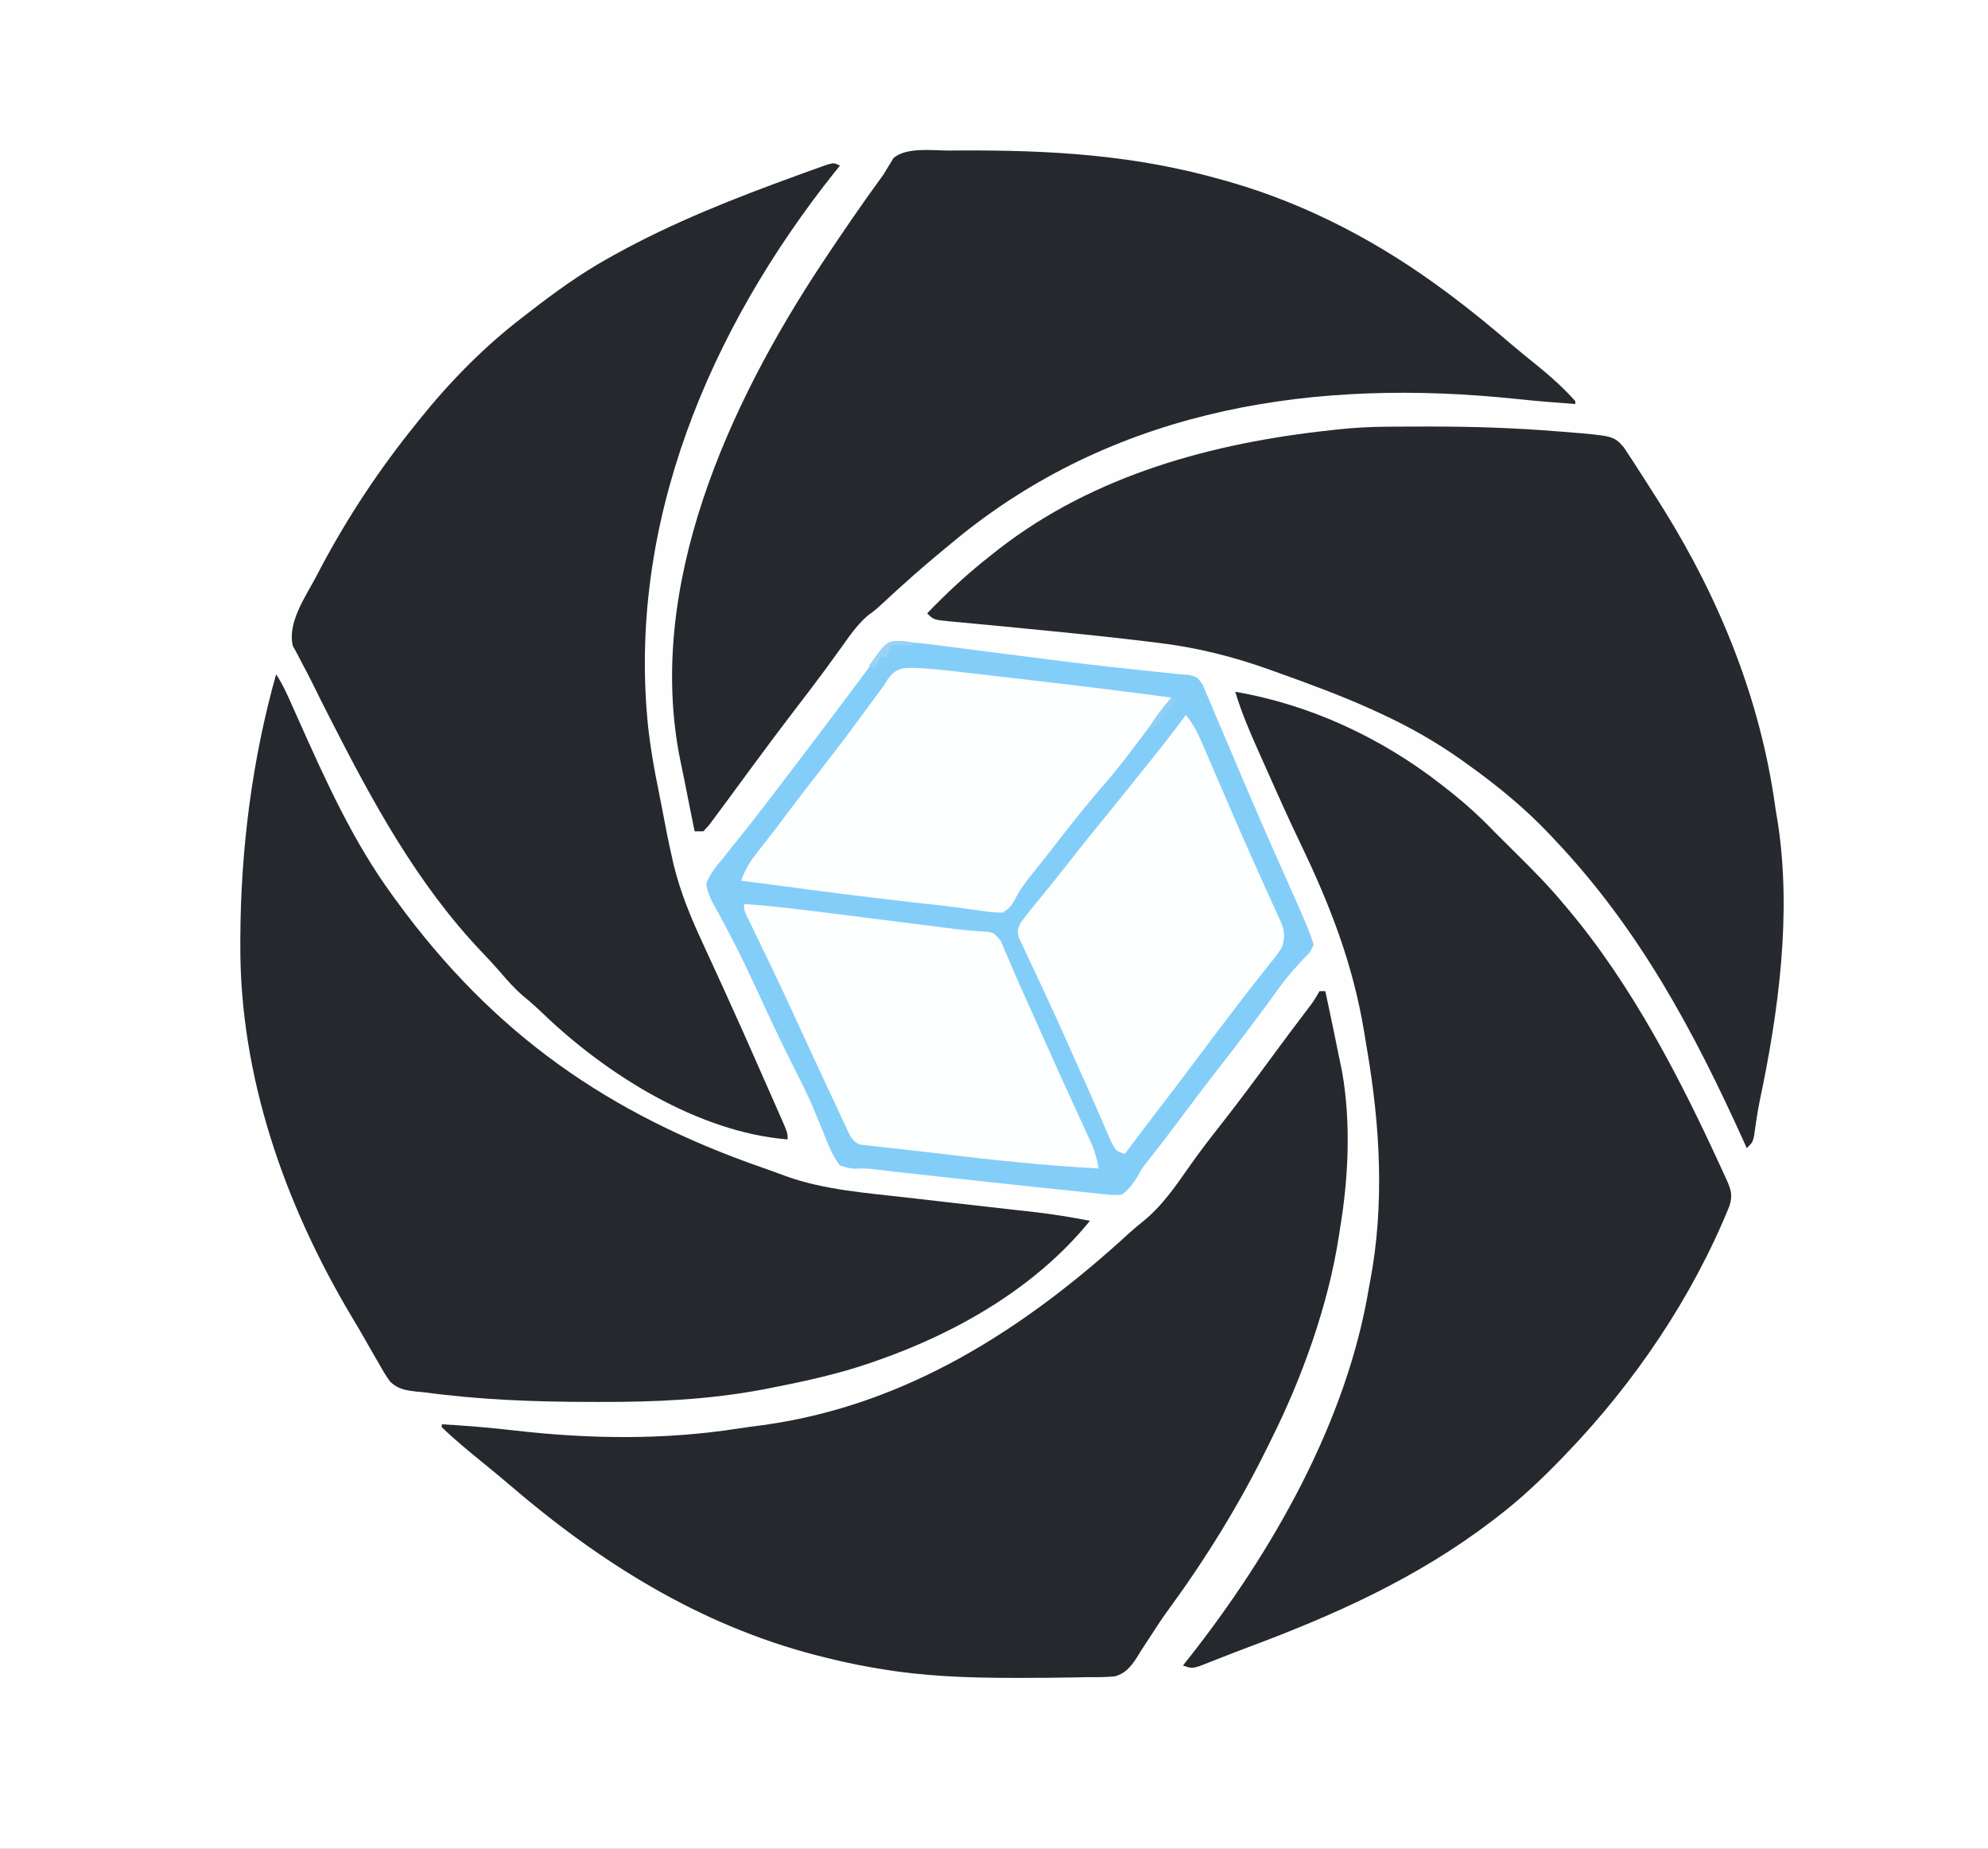
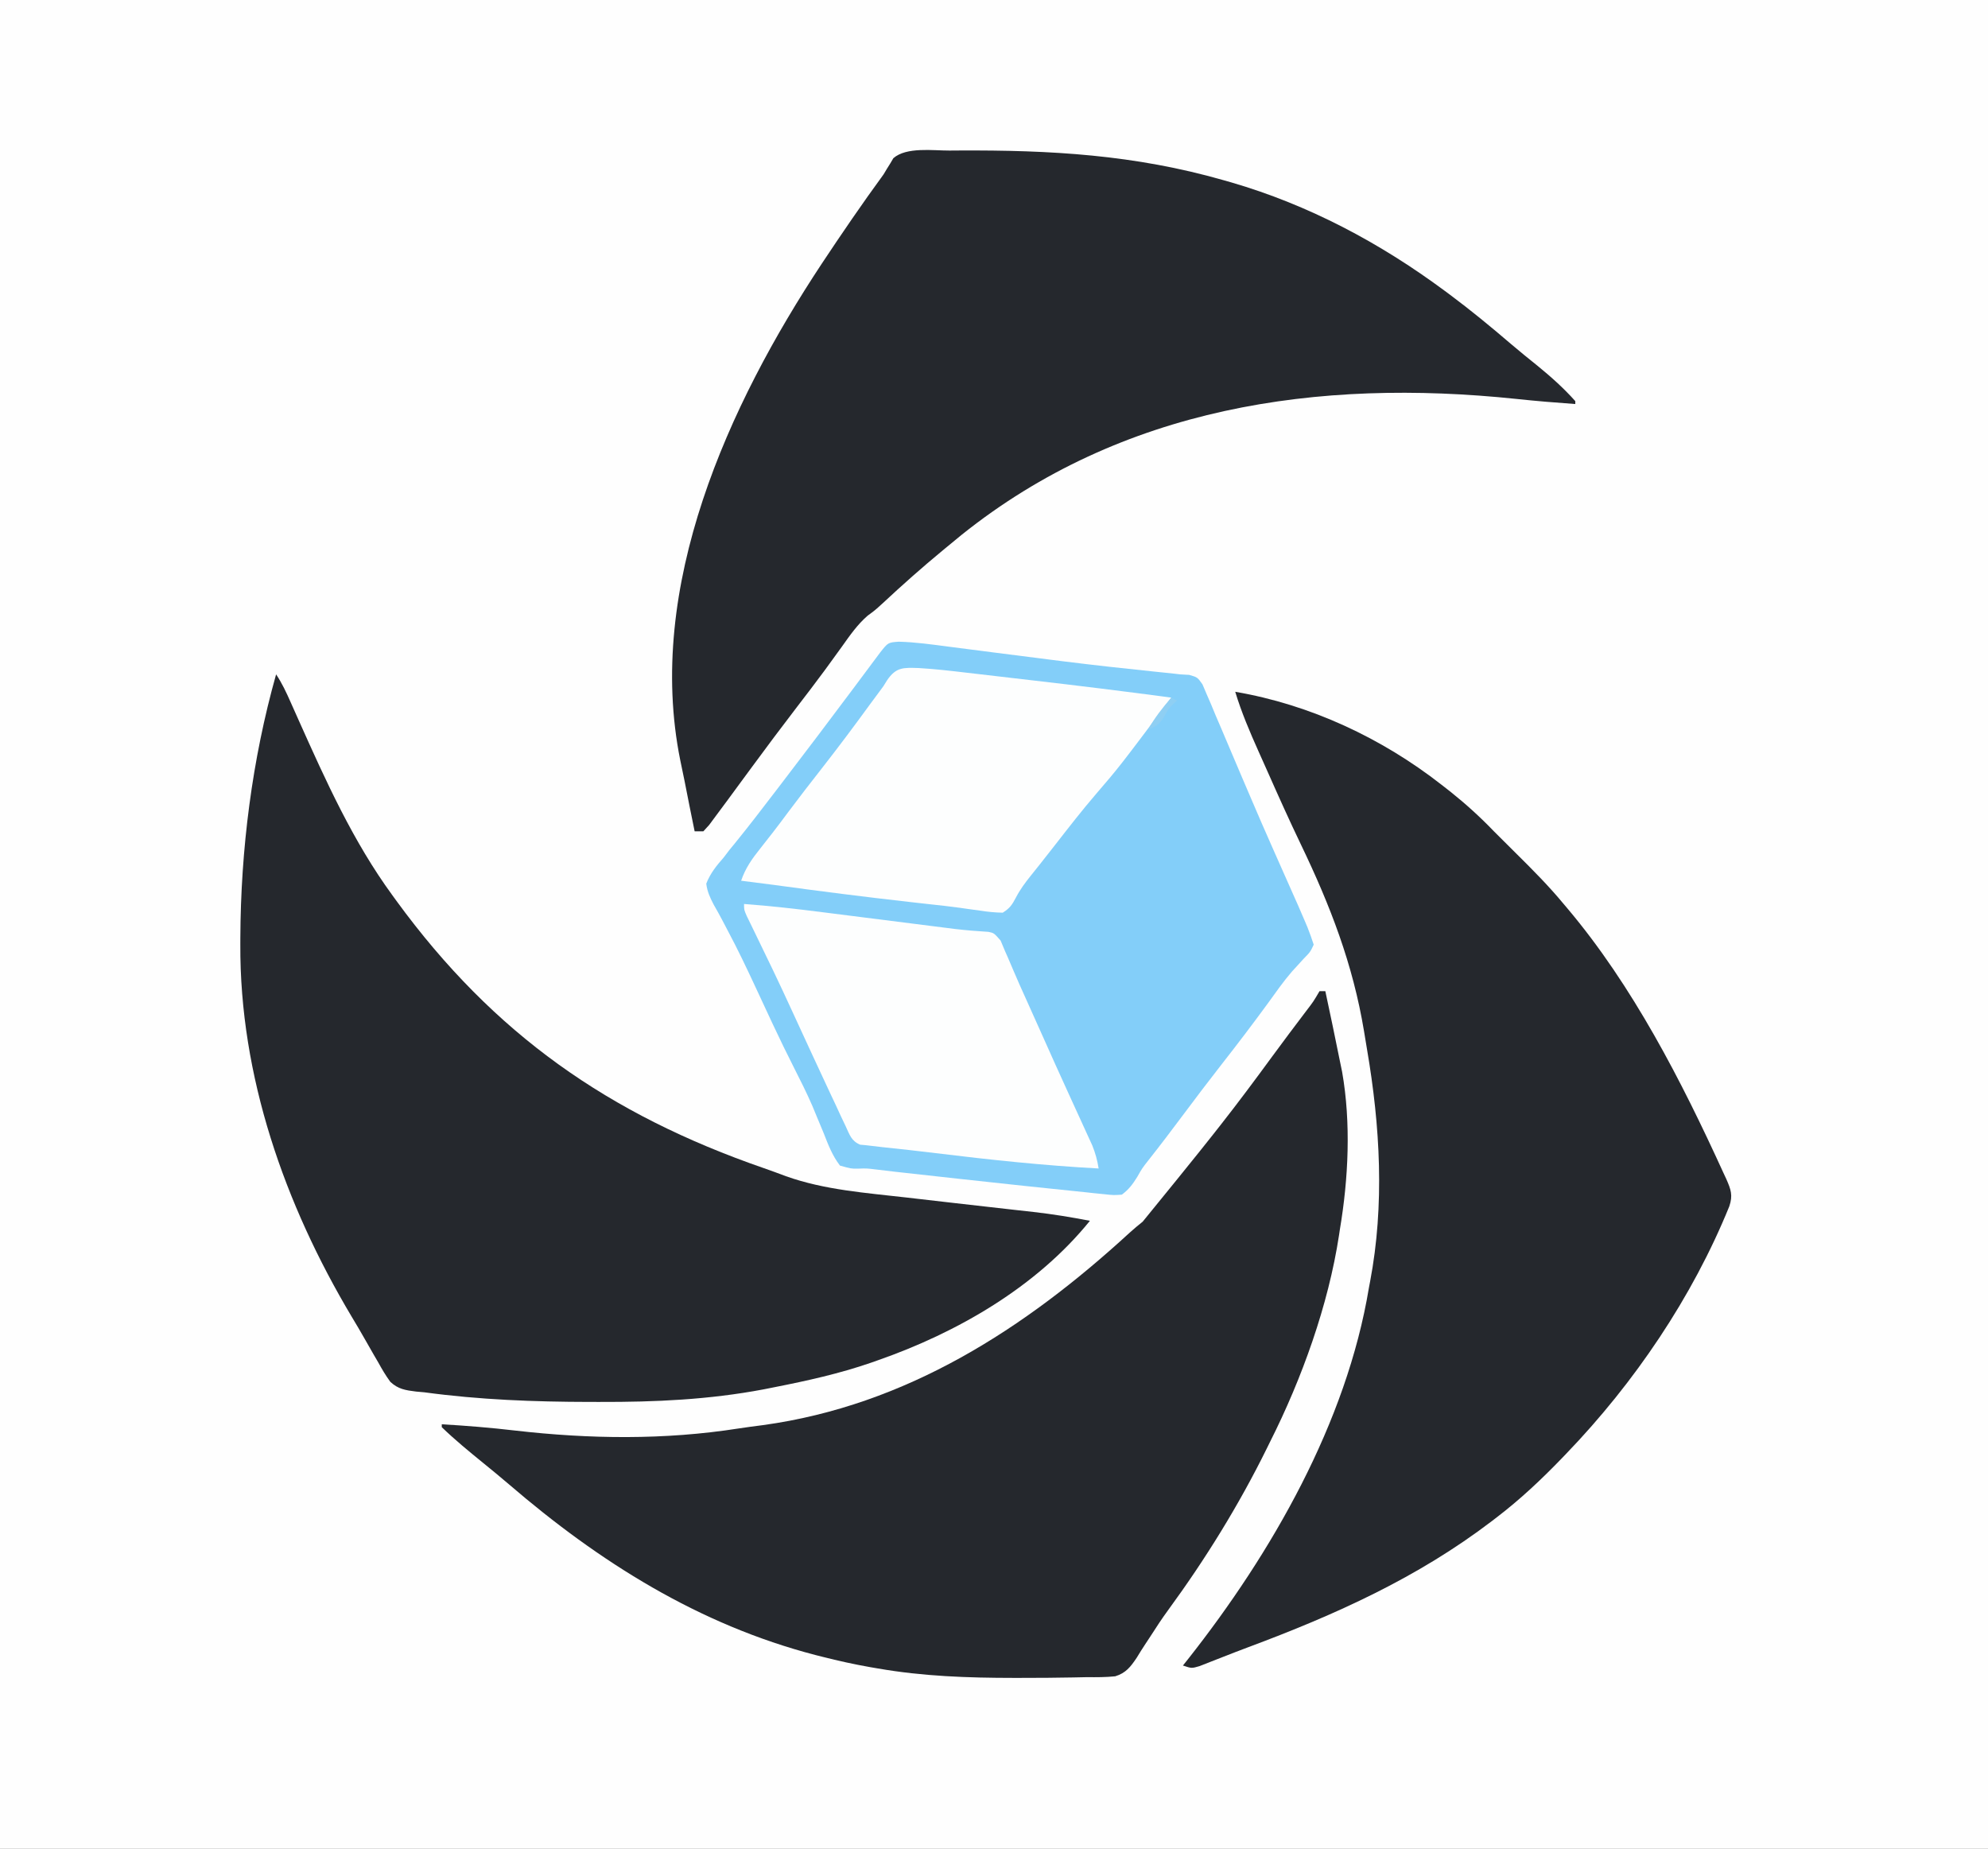
<svg xmlns="http://www.w3.org/2000/svg" width="684" height="636">
  <rect width="100%" height="100%" fill="#808080" stroke="none" />
  <path d="M0 0 C225.72 0 451.44 0 684 0 C684 209.88 684 419.76 684 636 C458.28 636 232.56 636 0 636 C0 426.12 0 216.24 0 0 Z " fill="#FEFEFE" transform="translate(0,0)" />
  <path d="M0 0 C5.78 0.15 11.503 0.963 17.23 1.715 C19.332 1.991 21.435 2.261 23.538 2.529 C26.485 2.906 29.431 3.284 32.377 3.666 C39.26 4.556 46.145 5.43 53.031 6.297 C54.341 6.462 55.65 6.627 57 6.797 C67.297 8.081 77.604 9.223 87.927 10.283 C89.005 10.395 90.084 10.506 91.195 10.621 C92.133 10.716 93.071 10.811 94.038 10.909 C94.943 11.016 95.848 11.124 96.781 11.234 C97.822 11.294 98.863 11.354 99.936 11.416 C102.781 12.234 102.781 12.234 104.513 14.677 C105.197 16.291 105.197 16.291 105.895 17.938 C106.415 19.134 106.936 20.33 107.472 21.563 C108.013 22.87 108.554 24.177 109.094 25.484 C109.669 26.827 110.246 28.168 110.825 29.509 C111.977 32.187 113.116 34.87 114.242 37.559 C115.512 40.592 116.797 43.617 118.098 46.637 C119.128 49.029 120.156 51.421 121.174 53.818 C123.589 59.502 126.063 65.158 128.562 70.805 C128.898 71.563 129.234 72.321 129.579 73.103 C131.263 76.907 132.951 80.709 134.642 84.51 C135.269 85.925 135.896 87.339 136.523 88.754 C136.807 89.39 137.092 90.025 137.384 90.68 C138.201 92.525 138.997 94.376 139.781 96.234 C140.082 96.946 140.382 97.657 140.692 98.39 C141.464 100.309 142.131 102.27 142.781 104.234 C141.598 106.754 141.598 106.754 139.344 109.047 C138.493 109.98 137.642 110.913 136.766 111.875 C136.047 112.661 136.047 112.661 135.314 113.463 C132.343 116.896 129.75 120.619 127.094 124.297 C121.822 131.522 116.416 138.623 110.901 145.663 C106.543 151.233 102.279 156.865 98.05 162.532 C94.09 167.835 90.099 173.109 85.996 178.301 C83.762 181.147 83.762 181.147 82.098 184.074 C80.477 186.697 79.234 188.368 76.781 190.234 C73.972 190.433 73.972 190.433 70.648 190.074 C69.397 189.95 68.146 189.825 66.857 189.696 C66.192 189.621 65.526 189.545 64.84 189.467 C62.781 189.234 60.721 189.027 58.658 188.827 C54.155 188.385 49.656 187.905 45.156 187.422 C43.504 187.246 41.852 187.071 40.2 186.895 C26.944 185.483 13.693 184.022 0.445 182.542 C-0.268 182.463 -0.981 182.384 -1.715 182.303 C-3.723 182.075 -5.729 181.83 -7.735 181.584 C-11.101 181.176 -11.101 181.176 -14.025 181.289 C-16.383 181.312 -16.383 181.312 -20.219 180.234 C-22.808 176.849 -24.247 173.125 -25.781 169.172 C-26.633 167.117 -27.489 165.064 -28.348 163.012 C-28.795 161.927 -29.242 160.842 -29.703 159.724 C-31.667 155.201 -33.872 150.824 -36.102 146.427 C-38.513 141.666 -40.845 136.874 -43.113 132.043 C-43.593 131.023 -43.593 131.023 -44.082 129.981 C-45.764 126.395 -47.434 122.804 -49.1 119.211 C-52.233 112.471 -55.401 105.788 -58.91 99.234 C-59.452 98.197 -59.995 97.16 -60.553 96.092 C-61.551 94.202 -62.58 92.328 -63.648 90.476 C-64.952 87.966 -65.866 86.043 -66.219 83.234 C-64.83 79.686 -62.718 77.078 -60.219 74.234 C-59.564 73.373 -58.909 72.512 -58.234 71.625 C-57.652 70.919 -57.069 70.212 -56.469 69.484 C-51.601 63.491 -46.905 57.37 -42.219 51.234 C-41.604 50.429 -40.989 49.624 -40.355 48.795 C-32.091 37.974 -23.855 27.136 -15.717 16.22 C-14.073 14.016 -12.427 11.812 -10.781 9.609 C-10.26 8.909 -9.739 8.209 -9.202 7.487 C-8.714 6.834 -8.226 6.181 -7.723 5.508 C-7.288 4.924 -6.853 4.341 -6.405 3.74 C-3.669 0.267 -3.669 0.267 0 0 Z " fill="#83CEF9" transform="translate(309.219,220.766)" />
-   <path d="M0 0 C0.905 -0.007 1.81 -0.014 2.742 -0.021 C5.677 -0.038 8.612 -0.044 11.547 -0.047 C12.551 -0.049 13.556 -0.05 14.591 -0.052 C29.062 -0.053 43.434 0.417 57.859 1.578 C59.07 1.673 59.07 1.673 60.305 1.769 C77.447 3.145 77.447 3.145 80.991 7.088 C81.488 7.849 81.984 8.61 82.496 9.395 C83.342 10.674 83.342 10.674 84.206 11.98 C84.793 12.899 85.38 13.819 85.984 14.766 C86.602 15.715 87.219 16.665 87.855 17.643 C89.689 20.484 91.499 23.339 93.297 26.203 C93.774 26.962 94.251 27.721 94.742 28.503 C114.079 59.607 127.91 93.815 133.004 130.181 C133.277 132.064 133.596 133.941 133.918 135.816 C138.836 167.391 134.278 201.119 127.711 232.146 C126.913 236.112 126.35 240.117 125.789 244.121 C125.297 246.203 125.297 246.203 123.297 248.203 C123.021 247.591 122.746 246.979 122.462 246.349 C105.198 208.12 86.339 172.891 57.297 142.203 C56.844 141.718 56.392 141.233 55.926 140.733 C47.195 131.429 37.657 123.631 27.297 116.203 C26.649 115.737 26.002 115.272 25.334 114.792 C16.127 108.242 6.571 102.891 -3.703 98.203 C-4.382 97.892 -5.061 97.581 -5.76 97.26 C-16.502 92.403 -27.547 88.358 -38.641 84.391 C-39.299 84.154 -39.957 83.917 -40.635 83.673 C-53.654 79.002 -66.208 75.889 -79.953 74.266 C-81.326 74.099 -82.7 73.931 -84.073 73.764 C-97.974 72.094 -111.907 70.716 -125.842 69.364 C-128.198 69.135 -130.553 68.903 -132.909 68.671 C-136.29 68.338 -139.673 68.022 -143.056 67.712 C-144.797 67.545 -146.537 67.378 -148.277 67.211 C-149.5 67.104 -149.5 67.104 -150.748 66.995 C-156.476 66.43 -156.476 66.43 -158.703 64.203 C-151.736 56.993 -144.627 50.37 -136.703 44.203 C-135.769 43.463 -134.834 42.723 -133.871 41.961 C-101.055 16.569 -60.465 5.563 -19.703 1.203 C-18.56 1.074 -18.56 1.074 -17.394 0.942 C-11.582 0.312 -5.844 0.031 0 0 Z " fill="#26292E" transform="translate(477.703,146.797)" />
  <path d="M0 0 C2.061 3.091 3.528 6.251 5.02 9.633 C5.629 10.998 6.239 12.364 6.849 13.729 C7.169 14.446 7.489 15.163 7.818 15.902 C17.108 36.671 26.516 57.561 40 76 C40.478 76.658 40.956 77.316 41.449 77.994 C74.877 123.763 114.428 151.415 167.833 169.895 C170.372 170.781 172.889 171.701 175.402 172.656 C188.742 177.407 203.014 178.392 217 180 C218 180.115 218.999 180.231 220.029 180.35 C223.393 180.738 226.757 181.125 230.121 181.512 C231.274 181.644 232.427 181.777 233.615 181.914 C239.431 182.582 245.246 183.245 251.063 183.894 C252.714 184.081 252.714 184.081 254.399 184.271 C256.463 184.504 258.527 184.734 260.592 184.961 C267.12 185.702 273.55 186.748 280 188 C261.583 210.779 234.324 226.468 207 236 C206.235 236.27 205.47 236.54 204.682 236.818 C193.815 240.57 182.703 243.033 171.438 245.25 C170.196 245.496 168.955 245.743 167.677 245.997 C148.914 249.538 130.445 250.37 111.375 250.312 C109.639 250.311 109.639 250.311 107.867 250.31 C88.782 250.279 69.926 249.575 51 247 C49.583 246.873 49.583 246.873 48.138 246.744 C44.555 246.3 41.978 245.919 39.297 243.398 C37.71 241.237 36.411 239.04 35.125 236.688 C34.382 235.417 34.382 235.417 33.623 234.122 C32.58 232.33 31.551 230.53 30.537 228.722 C29.052 226.092 27.515 223.501 25.957 220.914 C2.92 182.281 -12.552 138.191 -12.312 92.875 C-12.311 92.149 -12.309 91.422 -12.307 90.674 C-12.18 60.237 -8.267 29.326 0 0 Z " fill="#25282D" transform="translate(95,232)" />
  <path d="M0 0 C1.027 -0.007 2.054 -0.014 3.112 -0.022 C34.796 -0.191 63.683 1.433 94.328 10.203 C95.177 10.444 96.025 10.685 96.899 10.933 C123.626 18.707 148.058 31.715 170.328 48.203 C170.923 48.643 171.517 49.083 172.129 49.536 C179.378 54.937 186.33 60.66 193.191 66.539 C196.128 69.049 199.128 71.472 202.141 73.891 C206.823 77.701 211.308 81.688 215.328 86.203 C215.328 86.533 215.328 86.863 215.328 87.203 C208.563 86.724 201.815 86.169 195.07 85.449 C126.677 78.285 59.205 88.154 4.155 132.23 C2.539 133.546 0.932 134.872 -0.672 136.203 C-1.49 136.877 -1.49 136.877 -2.325 137.565 C-9.425 143.427 -16.283 149.514 -23.016 155.793 C-25.672 158.203 -25.672 158.203 -28.121 159.992 C-31.712 163.105 -34.236 166.784 -36.984 170.641 C-38.229 172.359 -39.475 174.077 -40.723 175.793 C-41.369 176.684 -42.016 177.574 -42.682 178.492 C-45.949 182.944 -49.311 187.322 -52.672 191.703 C-57.866 198.487 -62.994 205.313 -68.047 212.203 C-69.729 214.49 -71.412 216.776 -73.095 219.061 C-74.131 220.468 -75.165 221.877 -76.198 223.287 C-77.575 225.162 -78.965 227.028 -80.359 228.891 C-81.126 229.926 -81.893 230.961 -82.684 232.027 C-83.34 232.745 -83.996 233.463 -84.672 234.203 C-85.662 234.203 -86.652 234.203 -87.672 234.203 C-88.857 228.441 -90.011 222.674 -91.137 216.9 C-91.606 214.534 -92.102 212.175 -92.605 209.816 C-104.694 150.087 -76.066 87.519 -43.921 38.901 C-37.038 28.525 -30.017 18.259 -22.672 8.203 C-22.301 7.585 -21.931 6.967 -21.549 6.33 C-20.954 5.378 -20.954 5.378 -20.348 4.406 C-19.83 3.527 -19.83 3.527 -19.302 2.63 C-14.789 -1.32 -5.658 0.026 0 0 Z " fill="#25282D" transform="translate(326.672,51.797)" />
-   <path d="M0 0 C0.66 0 1.32 0 2 0 C3.723 7.989 5.383 15.989 7 24 C7.385 25.862 7.385 25.862 7.777 27.762 C10.859 45.328 9.958 64.458 7 82 C6.903 82.65 6.806 83.301 6.706 83.971 C3.042 107.995 -6.079 133.346 -17 155 C-17.384 155.782 -17.768 156.563 -18.164 157.369 C-27.765 176.831 -39.224 195.357 -52.039 212.867 C-54.214 215.847 -56.232 218.894 -58.211 222.008 C-58.76 222.841 -59.309 223.674 -59.875 224.532 C-60.925 226.127 -61.948 227.742 -62.934 229.378 C-65.024 232.48 -66.652 234.586 -70.3 235.706 C-73.557 236.039 -76.725 236.035 -80 236 C-81.62 236.028 -83.239 236.062 -84.858 236.1 C-90.614 236.219 -96.368 236.246 -102.125 236.25 C-103.149 236.251 -104.172 236.252 -105.227 236.253 C-121.007 236.243 -136.417 235.718 -152 233 C-153.273 232.783 -153.273 232.783 -154.572 232.562 C-160.105 231.587 -165.556 230.386 -171 229 C-172.153 228.709 -172.153 228.709 -173.33 228.412 C-213.543 217.971 -247.834 196.374 -279.008 169.559 C-281.887 167.097 -284.807 164.697 -287.75 162.312 C-292.612 158.35 -297.49 154.365 -302 150 C-302 149.67 -302 149.34 -302 149 C-293.558 149.494 -285.194 150.166 -276.794 151.156 C-251.185 154.095 -225.349 154.439 -199.834 150.436 C-197.065 150.01 -194.294 149.649 -191.516 149.297 C-142.113 142.493 -101.343 116.155 -65.316 83.078 C-63.862 81.774 -62.374 80.506 -60.84 79.297 C-54.028 73.808 -49.439 66.942 -44.453 59.848 C-41.132 55.136 -37.63 50.589 -34.062 46.062 C-28.021 38.372 -22.194 30.543 -16.418 22.652 C-12.544 17.363 -8.602 12.124 -4.642 6.898 C-2.105 3.588 -2.105 3.588 0 0 Z " fill="#25282D" transform="translate(454,341)" />
-   <path d="M0 0 C-0.525 0.637 -1.049 1.274 -1.59 1.93 C-44.953 56.332 -73.47 123.471 -65.918 193.884 C-65.084 200.949 -63.875 207.903 -62.434 214.871 C-61.956 217.214 -61.506 219.561 -61.059 221.91 C-60.727 223.628 -60.395 225.345 -60.062 227.062 C-59.844 228.212 -59.844 228.212 -59.622 229.385 C-59.119 231.933 -58.569 234.466 -58 237 C-57.758 238.094 -57.515 239.188 -57.266 240.314 C-54.908 250.041 -51.246 258.831 -47.031 267.89 C-45.435 271.321 -43.865 274.765 -42.294 278.208 C-41.469 280.015 -40.643 281.822 -39.815 283.628 C-35.485 293.09 -31.268 302.602 -27.083 312.129 C-25.888 314.846 -24.688 317.56 -23.488 320.275 C-22.76 321.931 -22.032 323.586 -21.305 325.242 C-20.968 326.002 -20.631 326.761 -20.285 327.544 C-18 332.771 -18 332.771 -18 335 C-48.817 332.515 -80.434 312.638 -102.266 291.617 C-104.414 289.561 -106.576 287.632 -108.875 285.75 C-111.86 283.228 -114.339 280.427 -116.863 277.449 C-119.055 274.937 -121.326 272.522 -123.619 270.104 C-145.538 246.914 -160.584 219.255 -175 191 C-175.598 189.828 -175.598 189.828 -176.208 188.633 C-177.908 185.295 -179.588 181.949 -181.23 178.582 C-182.423 176.168 -183.638 173.809 -184.926 171.449 C-185.798 169.773 -185.798 169.773 -186.688 168.062 C-187.207 167.105 -187.726 166.147 -188.262 165.16 C-190.15 157.076 -183.826 148.252 -180.188 141.312 C-179.332 139.679 -179.332 139.679 -178.459 138.012 C-169.188 120.582 -158.398 104.35 -146 89 C-145.541 88.425 -145.081 87.85 -144.608 87.257 C-134.129 74.202 -122.309 62.172 -109 52 C-108.401 51.535 -107.801 51.07 -107.184 50.591 C-98.459 43.827 -89.653 37.397 -80 32 C-79.219 31.562 -78.437 31.124 -77.632 30.673 C-57.405 19.47 -36.134 11.116 -14.438 3.25 C-13.224 2.807 -12.01 2.364 -10.759 1.908 C-9.641 1.51 -8.523 1.113 -7.371 0.703 C-5.885 0.172 -5.885 0.172 -4.369 -0.37 C-2 -1 -2 -1 0 0 Z " fill="#25282D" transform="translate(289,57)" />
+   <path d="M0 0 C0.66 0 1.32 0 2 0 C3.723 7.989 5.383 15.989 7 24 C7.385 25.862 7.385 25.862 7.777 27.762 C10.859 45.328 9.958 64.458 7 82 C6.903 82.65 6.806 83.301 6.706 83.971 C3.042 107.995 -6.079 133.346 -17 155 C-17.384 155.782 -17.768 156.563 -18.164 157.369 C-27.765 176.831 -39.224 195.357 -52.039 212.867 C-54.214 215.847 -56.232 218.894 -58.211 222.008 C-58.76 222.841 -59.309 223.674 -59.875 224.532 C-60.925 226.127 -61.948 227.742 -62.934 229.378 C-65.024 232.48 -66.652 234.586 -70.3 235.706 C-73.557 236.039 -76.725 236.035 -80 236 C-81.62 236.028 -83.239 236.062 -84.858 236.1 C-90.614 236.219 -96.368 236.246 -102.125 236.25 C-103.149 236.251 -104.172 236.252 -105.227 236.253 C-121.007 236.243 -136.417 235.718 -152 233 C-153.273 232.783 -153.273 232.783 -154.572 232.562 C-160.105 231.587 -165.556 230.386 -171 229 C-172.153 228.709 -172.153 228.709 -173.33 228.412 C-213.543 217.971 -247.834 196.374 -279.008 169.559 C-281.887 167.097 -284.807 164.697 -287.75 162.312 C-292.612 158.35 -297.49 154.365 -302 150 C-302 149.67 -302 149.34 -302 149 C-293.558 149.494 -285.194 150.166 -276.794 151.156 C-251.185 154.095 -225.349 154.439 -199.834 150.436 C-197.065 150.01 -194.294 149.649 -191.516 149.297 C-142.113 142.493 -101.343 116.155 -65.316 83.078 C-63.862 81.774 -62.374 80.506 -60.84 79.297 C-41.132 55.136 -37.63 50.589 -34.062 46.062 C-28.021 38.372 -22.194 30.543 -16.418 22.652 C-12.544 17.363 -8.602 12.124 -4.642 6.898 C-2.105 3.588 -2.105 3.588 0 0 Z " fill="#25282D" transform="translate(454,341)" />
  <path d="M0 0 C25.802 4.398 50.448 15.928 71 32 C72.007 32.785 73.014 33.57 74.051 34.379 C79.367 38.631 84.293 43.09 89 48 C91.61 50.623 94.234 53.232 96.867 55.832 C102.471 61.374 107.972 66.921 113 73 C113.417 73.492 113.834 73.985 114.263 74.492 C136.767 101.15 153.52 133.854 167.938 165.438 C168.274 166.158 168.61 166.879 168.956 167.622 C170.562 171.255 171.257 173.243 170 177 C157.301 208.282 137.369 237.699 114 262 C113.481 262.54 112.963 263.081 112.429 263.638 C105.356 270.966 98.103 277.801 90 284 C89.446 284.425 88.892 284.85 88.322 285.288 C62.704 304.83 34.381 317.557 4.352 328.743 C1.42 329.842 -1.498 330.969 -4.41 332.117 C-5.165 332.412 -5.919 332.706 -6.697 333.01 C-8.564 333.74 -10.431 334.473 -12.297 335.207 C-15 336 -15 336 -18 335 C-17.126 333.906 -17.126 333.906 -16.234 332.789 C12.557 296.301 38.328 251.39 46 205 C46.132 204.306 46.265 203.612 46.401 202.897 C51.419 176.527 49.856 149.362 45.348 123.044 C44.993 120.959 44.654 118.872 44.315 116.784 C40.482 93.666 32.7 73.566 22.58 52.505 C18.597 44.213 14.832 35.829 11.108 27.418 C10.092 25.128 9.066 22.842 8.039 20.557 C5.015 13.8 2.149 7.097 0 0 Z " fill="#25282D" transform="translate(425,238)" />
  <path d="M0 0 C5.517 0.323 10.99 0.948 16.477 1.599 C17.762 1.748 19.047 1.896 20.371 2.049 C23.087 2.362 25.803 2.679 28.518 2.999 C31.923 3.401 35.33 3.796 38.736 4.189 C54.831 6.047 70.907 8.022 86.965 10.174 C69.136 33.954 69.136 33.954 60.99 43.432 C56.267 48.942 51.814 54.652 47.362 60.381 C45.927 62.222 44.485 64.056 43.039 65.888 C42.56 66.498 42.081 67.107 41.587 67.734 C40.64 68.932 39.686 70.124 38.725 71.31 C36.755 73.762 34.999 76.108 33.539 78.9 C32.181 81.475 31.436 82.621 28.965 84.174 C26.284 84.113 23.925 83.893 21.297 83.478 C19.754 83.265 18.211 83.052 16.668 82.841 C15.49 82.671 15.49 82.671 14.289 82.498 C10.768 82.007 7.237 81.626 3.703 81.244 C2.317 81.089 0.932 80.934 -0.454 80.778 C-1.15 80.7 -1.847 80.622 -2.565 80.541 C-18.449 78.754 -34.29 76.736 -50.126 74.567 C-53.76 74.076 -57.396 73.618 -61.035 73.174 C-59.583 68.866 -57.28 65.62 -54.473 62.111 C-53.559 60.948 -52.646 59.783 -51.734 58.619 C-51.277 58.038 -50.82 57.457 -50.349 56.858 C-48.455 54.43 -46.621 51.959 -44.785 49.486 C-41.041 44.472 -37.205 39.538 -33.348 34.611 C-27.671 27.356 -22.159 19.993 -16.741 12.542 C-15.67 11.074 -14.589 9.612 -13.496 8.16 C-12.033 6.227 -12.033 6.227 -10.875 4.297 C-7.72 -0.417 -5.153 -0.131 0 0 Z " fill="#FDFEFE" transform="translate(316.035,229.826)" />
-   <path d="M0 0 C3.005 3.551 4.711 7.56 6.52 11.797 C6.855 12.571 7.191 13.345 7.537 14.142 C8.634 16.676 9.724 19.213 10.812 21.75 C12.336 25.285 13.861 28.818 15.387 32.352 C15.771 33.243 16.155 34.134 16.551 35.053 C19.075 40.899 21.653 46.718 24.27 52.523 C25.245 54.7 26.219 56.877 27.193 59.053 C27.811 60.428 28.434 61.801 29.062 63.171 C29.931 65.07 30.784 66.975 31.633 68.883 C32.116 69.949 32.6 71.015 33.098 72.114 C34.095 75.304 34.046 76.859 33 80 C31.172 82.734 31.172 82.734 28.75 85.75 C27.835 86.904 26.921 88.059 26.008 89.215 C25.52 89.827 25.031 90.439 24.528 91.07 C21.851 94.451 19.241 97.884 16.625 101.312 C16.076 102.031 15.526 102.749 14.96 103.489 C10.783 108.955 6.652 114.453 2.533 119.962 C-1.758 125.695 -6.101 131.386 -10.461 137.066 C-14.006 141.687 -17.515 146.334 -21 151 C-24 150 -24 150 -25.805 146.547 C-26.505 144.952 -27.194 143.353 -27.875 141.75 C-28.678 139.913 -29.481 138.075 -30.285 136.238 C-30.72 135.236 -31.154 134.234 -31.602 133.202 C-33.59 128.648 -35.63 124.119 -37.67 119.589 C-38.771 117.145 -39.865 114.699 -40.955 112.251 C-43.492 106.552 -46.048 100.866 -48.709 95.223 C-49.59 93.349 -50.463 91.471 -51.333 89.592 C-52.424 87.242 -53.531 84.9 -54.657 82.566 C-55.142 81.513 -55.626 80.46 -56.125 79.375 C-56.561 78.455 -56.996 77.534 -57.445 76.586 C-58 74 -58 74 -56.734 71.314 C-54.88 68.84 -52.986 66.432 -51 64.062 C-47.517 59.861 -44.107 55.616 -40.75 51.312 C-35.586 44.705 -30.306 38.196 -25.008 31.695 C-21.926 27.914 -18.872 24.111 -15.832 20.297 C-14.542 18.679 -13.247 17.065 -11.949 15.453 C-7.863 10.375 -3.868 5.246 0 0 Z " fill="#FDFEFE" transform="translate(408,246)" />
  <path d="M0 0 C8.98 0.662 17.89 1.673 26.82 2.812 C28.214 2.988 29.608 3.164 31.002 3.339 C34.638 3.797 38.273 4.257 41.909 4.719 C47.732 5.458 53.555 6.193 59.379 6.927 C61.392 7.181 63.404 7.437 65.417 7.693 C66.659 7.849 67.901 8.006 69.18 8.168 C70.346 8.316 71.512 8.464 72.713 8.617 C76.503 9.059 80.294 9.363 84.103 9.593 C86 10 86 10 88.27 12.578 C88.779 13.79 89.288 15.002 89.812 16.25 C90.273 17.292 90.273 17.292 90.744 18.355 C91.453 19.966 92.144 21.584 92.822 23.208 C94.129 26.305 95.505 29.365 96.895 32.426 C99.104 37.297 101.291 42.177 103.461 47.066 C105.914 52.589 108.402 58.094 110.914 63.59 C111.561 65.009 112.208 66.428 112.855 67.847 C113.795 69.91 114.737 71.972 115.684 74.031 C116.56 75.935 117.429 77.842 118.297 79.75 C118.795 80.838 119.294 81.926 119.808 83.047 C120.889 85.726 121.553 88.154 122 91 C103.249 89.992 84.642 88.014 66.008 85.727 C59.838 84.972 53.662 84.286 47.48 83.646 C45.651 83.451 43.825 83.227 42 83 C41.331 82.94 40.663 82.88 39.974 82.819 C36.905 81.546 36.354 79.431 34.969 76.473 C34.133 74.716 34.133 74.716 33.281 72.923 C32.687 71.636 32.093 70.349 31.5 69.062 C30.878 67.74 30.254 66.418 29.629 65.097 C27.733 61.073 25.865 57.038 24 53 C23.462 51.839 22.924 50.678 22.37 49.482 C20.382 45.187 18.397 40.89 16.427 36.586 C12.297 27.576 8.011 18.644 3.656 9.741 C3.176 8.754 2.697 7.767 2.203 6.75 C1.777 5.879 1.35 5.007 0.911 4.109 C0 2 0 2 0 0 Z " fill="#FDFEFE" transform="translate(256,311)" />
-   <path d="M0 0 C1.176 0.165 2.351 0.33 3.562 0.5 C3.562 0.83 3.562 1.16 3.562 1.5 C1.252 1.5 -1.058 1.5 -3.438 1.5 C-4.098 2.82 -4.758 4.14 -5.438 5.5 C-6.098 5.5 -6.758 5.5 -7.438 5.5 C-8.098 6.82 -8.758 8.14 -9.438 9.5 C-10.098 9.17 -10.758 8.84 -11.438 8.5 C-5.312 -0.076 -5.312 -0.076 0 0 Z " fill="#98D3F6" transform="translate(310.438,220.5)" />
  <path d="M0 0 C0.66 0.33 1.32 0.66 2 1 C1.35 1.588 1.35 1.588 0.688 2.188 C-1.132 3.998 -1.132 3.998 -2.438 6.562 C-4.101 9.158 -5.168 9.926 -8 11 C-5.715 6.91 -3.043 3.536 0 0 Z " fill="#8FCFF3" transform="translate(403,240)" />
</svg>